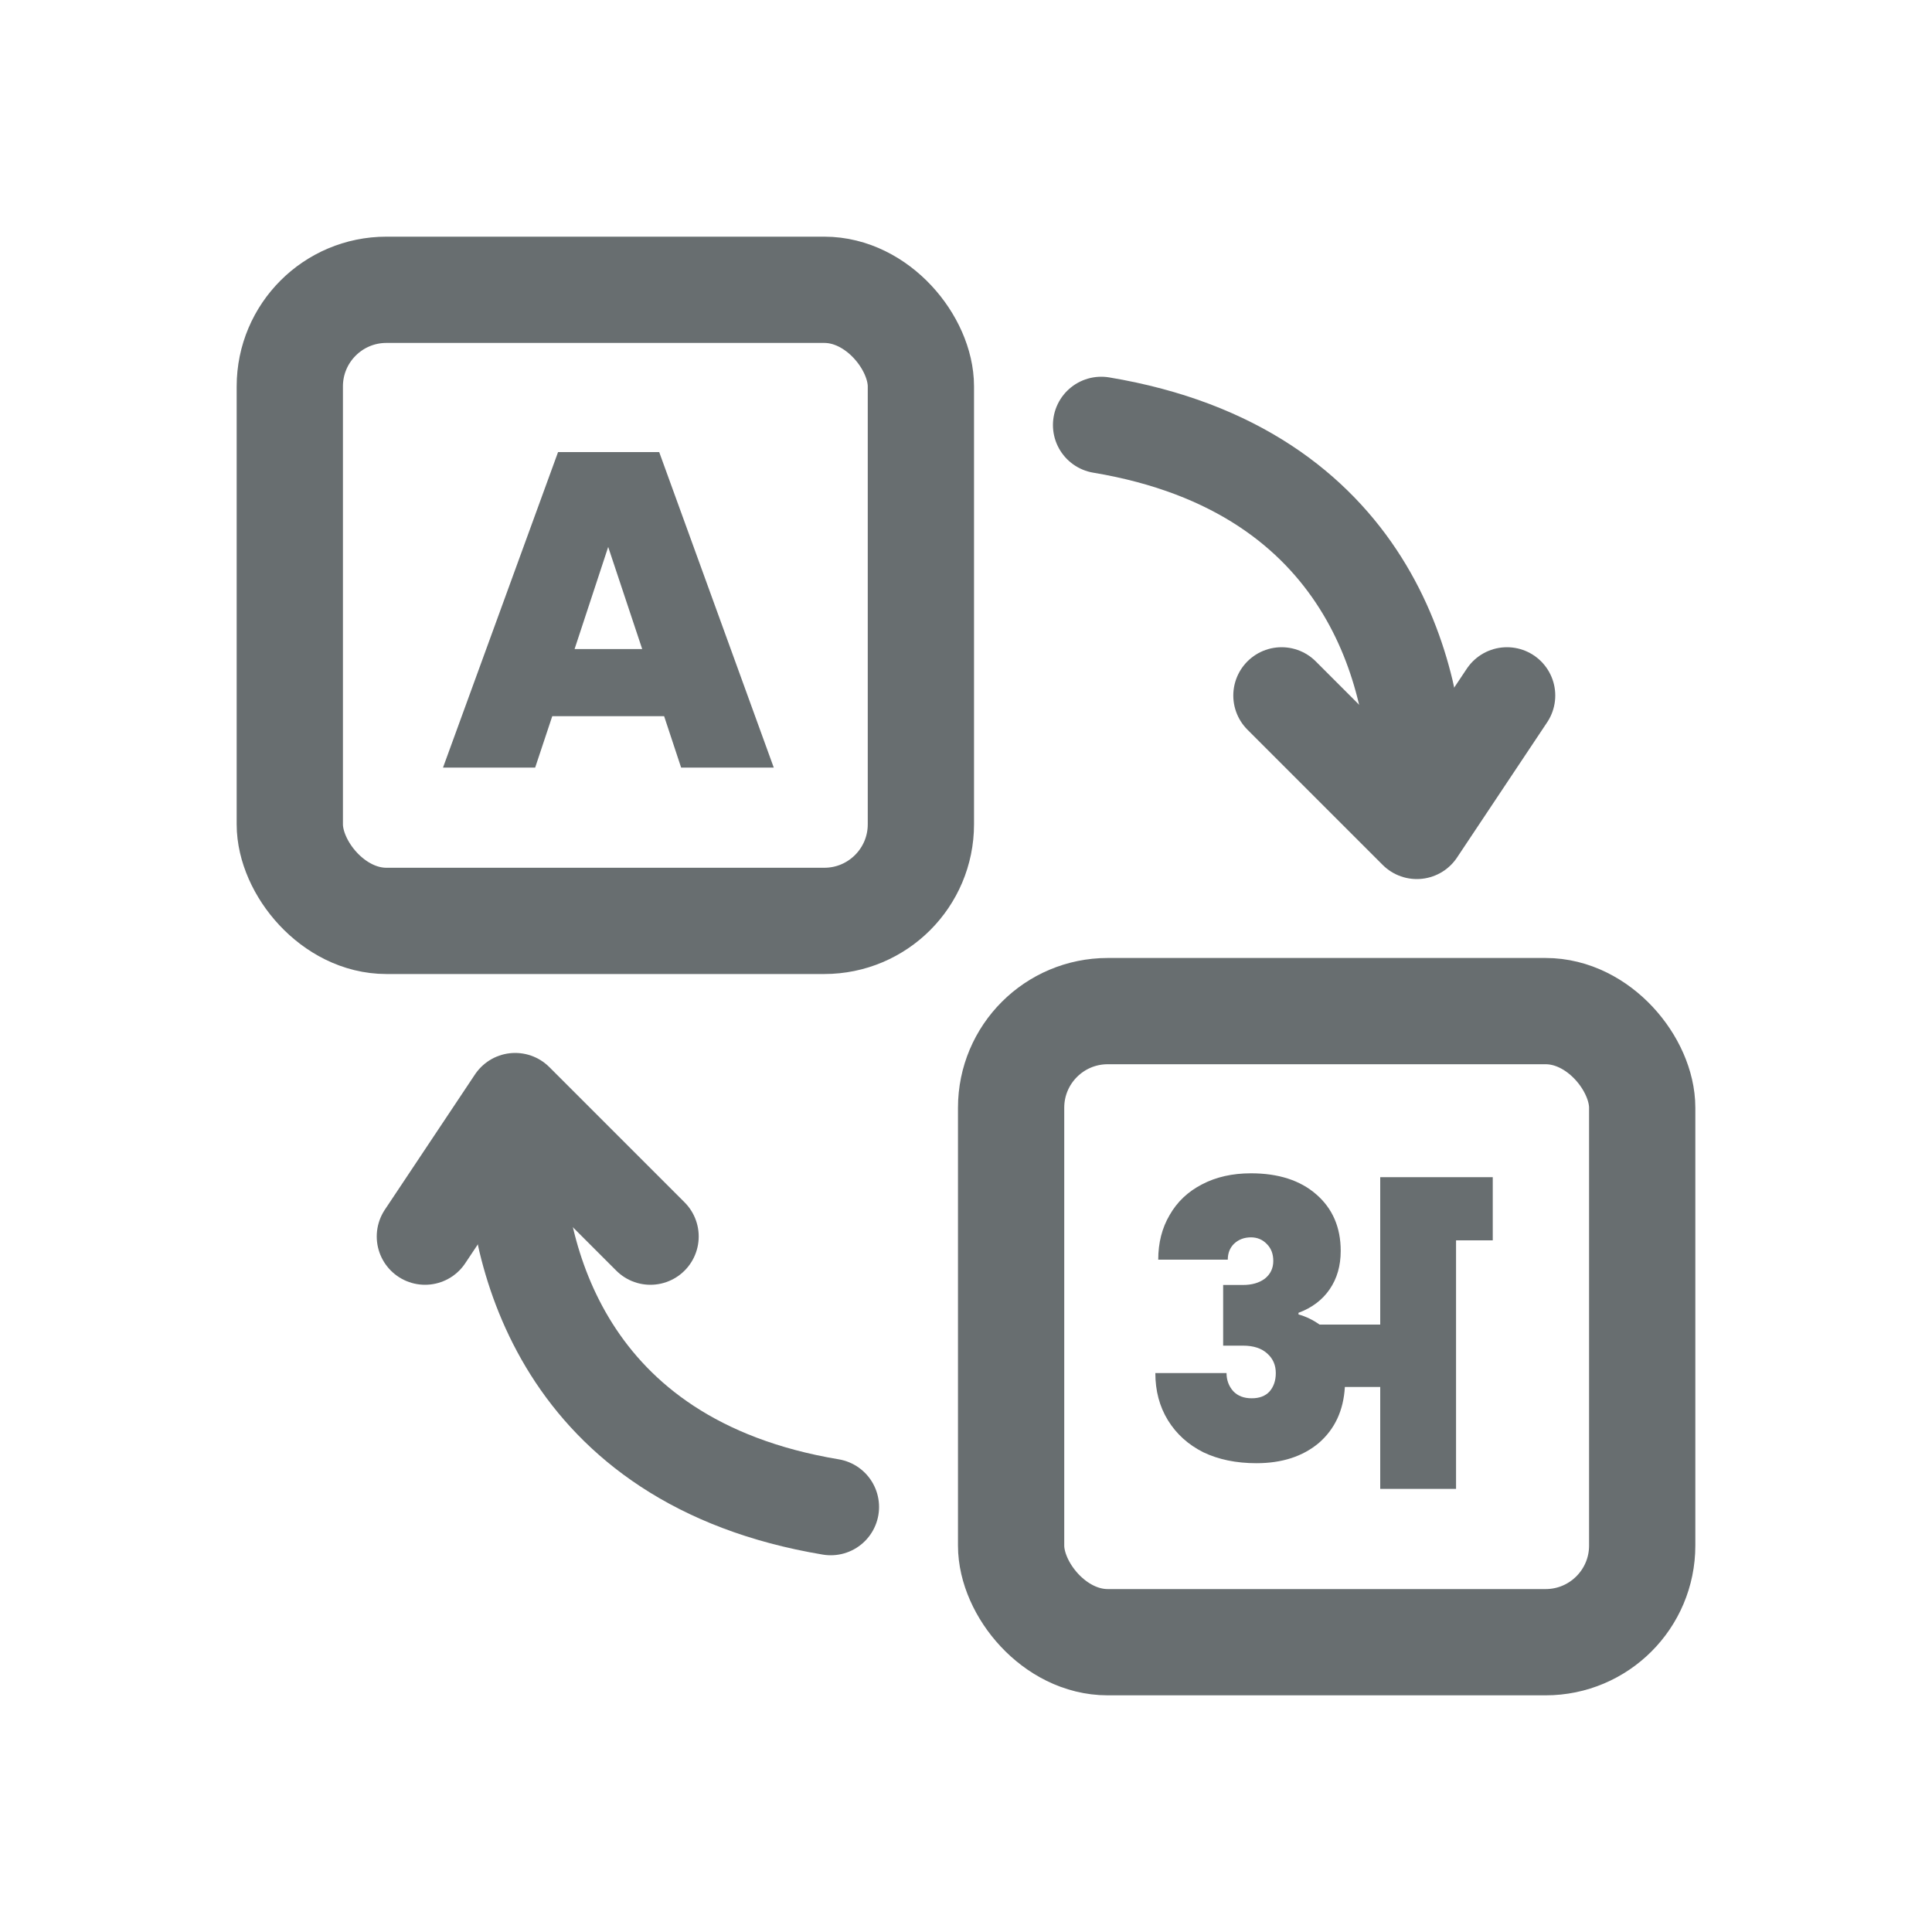
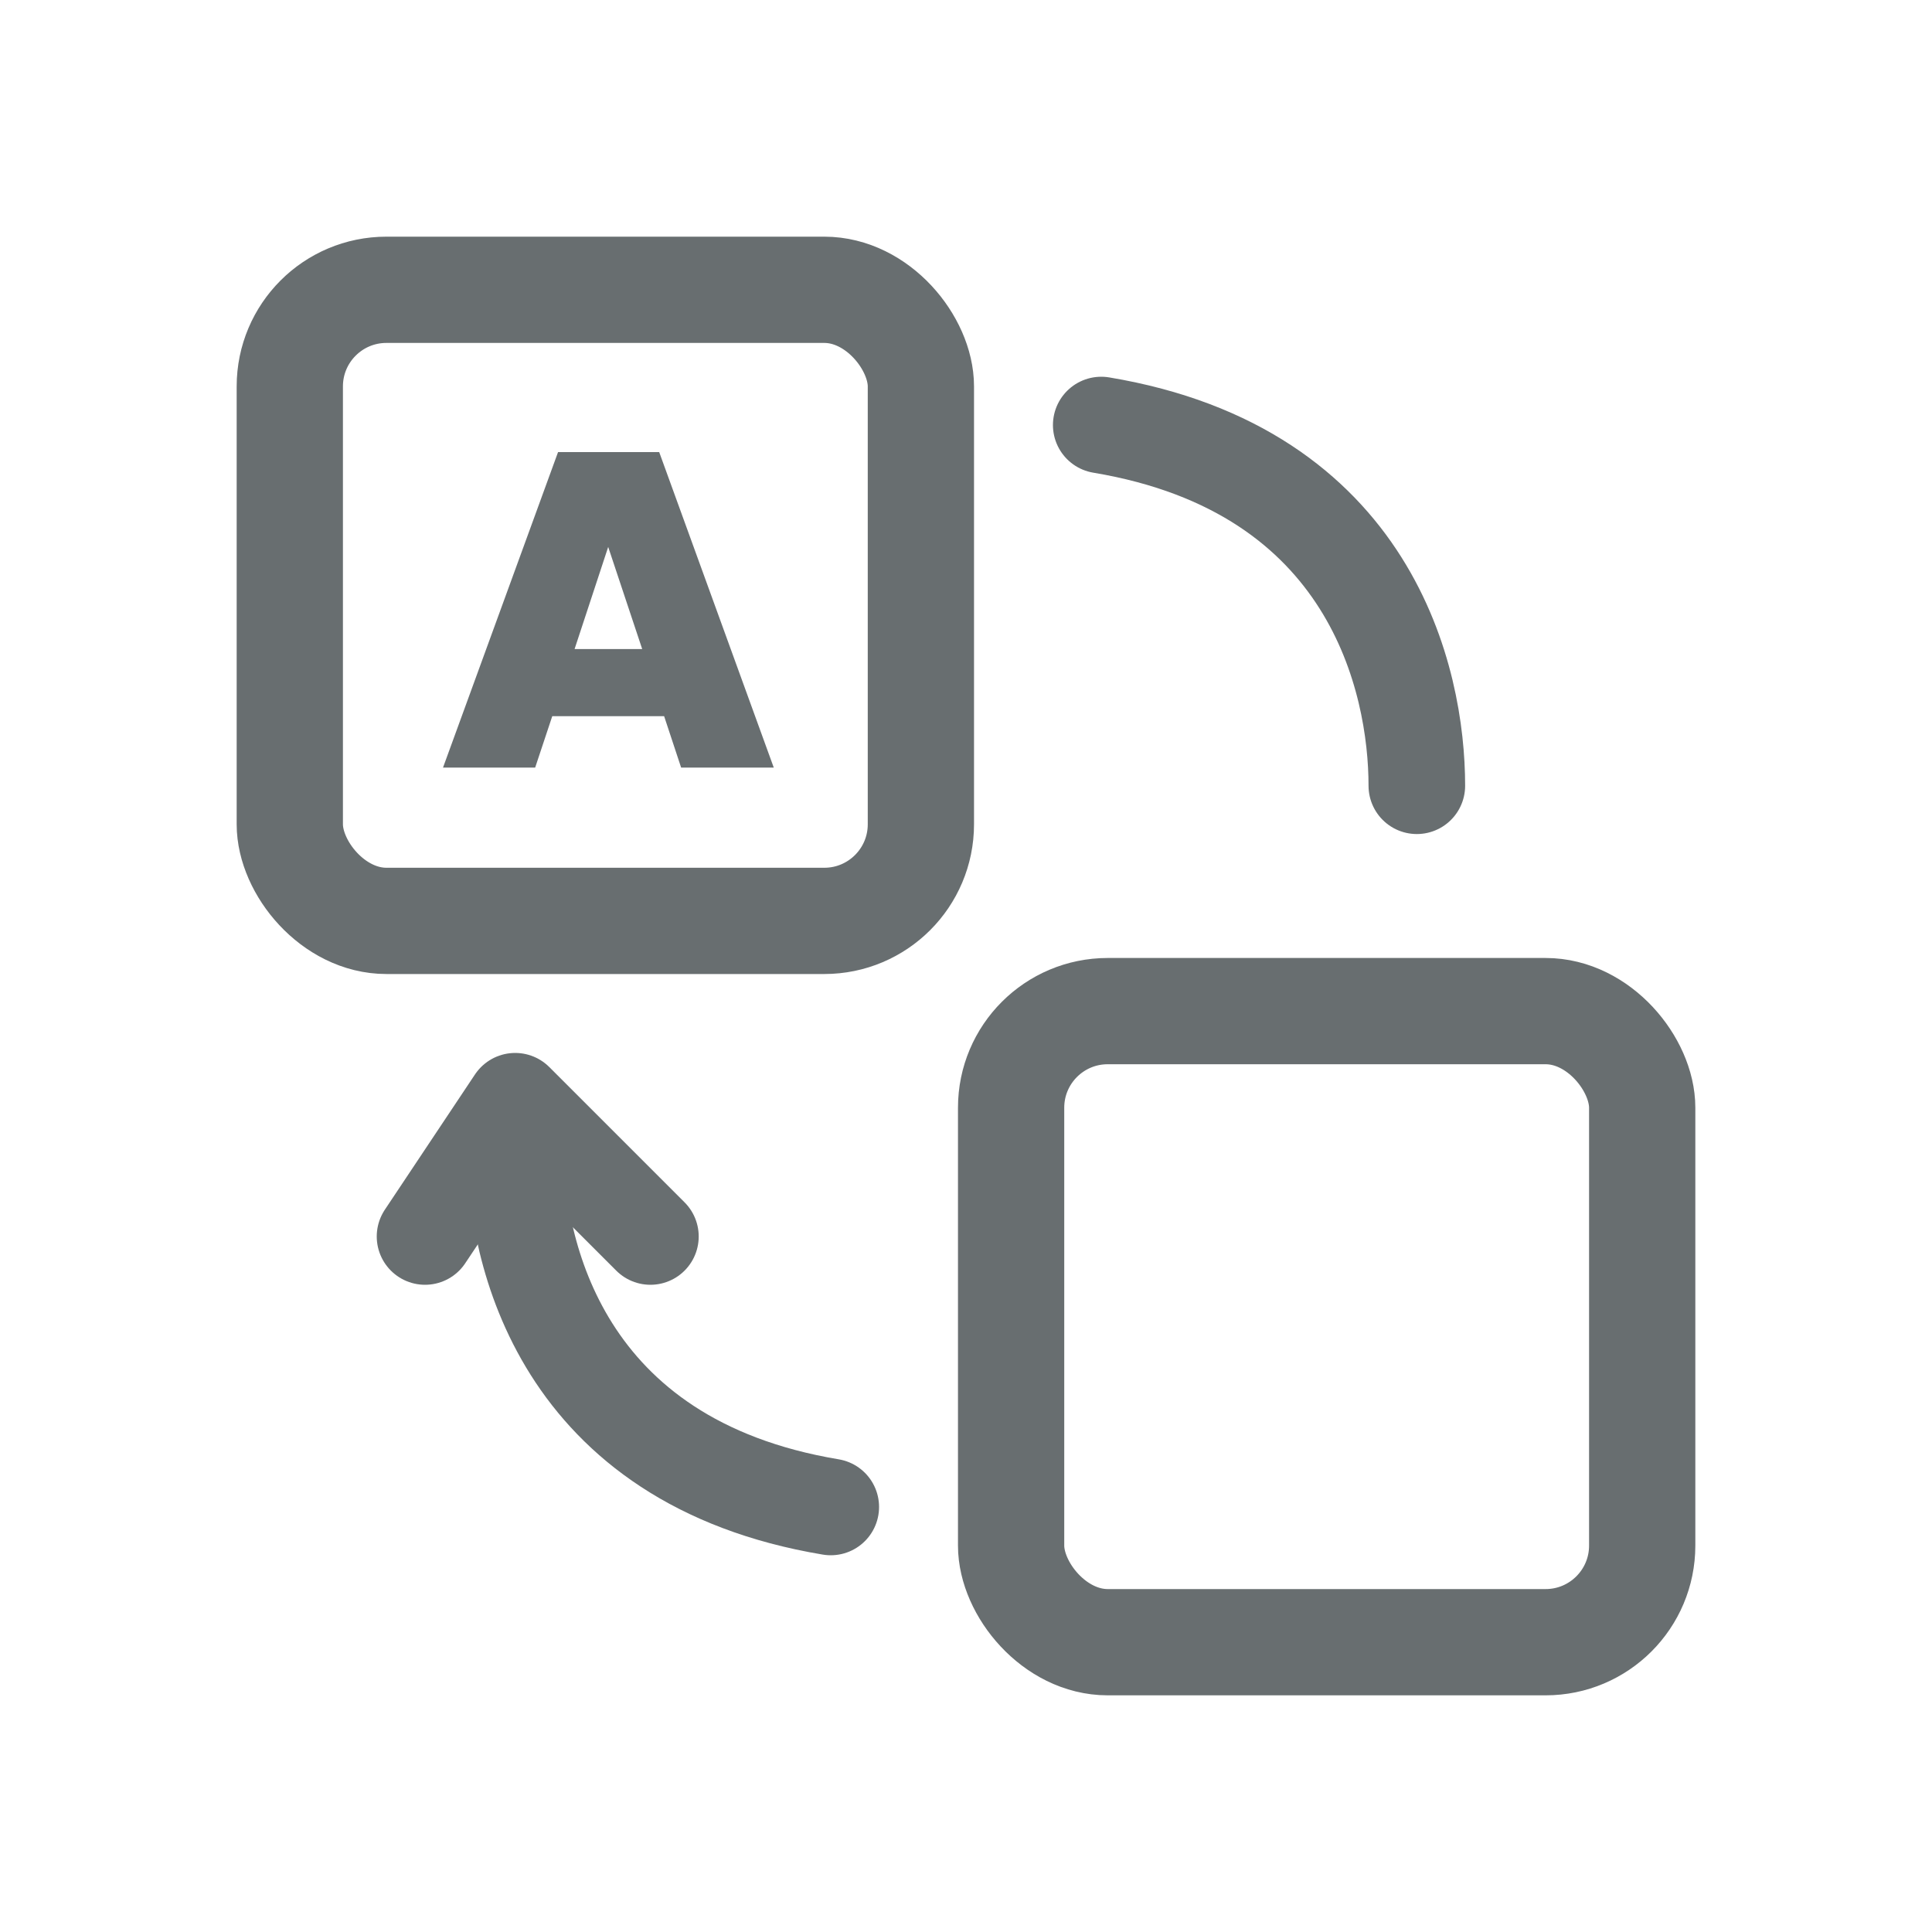
<svg xmlns="http://www.w3.org/2000/svg" width="20" height="20" viewBox="0 0 20 20" fill="none">
  <rect x="3" y="3" width="6.533" height="6.533" rx="1" stroke="#686E70" stroke-width="1.1" />
  <path d="M6.875 7.414H5.717L5.54 7.946H4.586L5.777 4.68H6.824L8.01 7.946H7.051L6.875 7.414ZM6.648 6.719L6.296 5.662L5.948 6.719H6.648Z" fill="#686E70" />
  <rect x="10.467" y="10.467" width="6.533" height="6.533" rx="1" stroke="#686E70" stroke-width="1.1" />
-   <path d="M15.453 12.186V12.84H15.073V15.413H14.288V14.358H13.922C13.908 14.602 13.817 14.795 13.652 14.938C13.486 15.077 13.271 15.147 13.006 15.147C12.797 15.147 12.614 15.109 12.457 15.034C12.3 14.955 12.178 14.845 12.09 14.702C12.003 14.56 11.96 14.397 11.96 14.214H12.697C12.697 14.286 12.72 14.349 12.766 14.401C12.813 14.451 12.877 14.475 12.958 14.475C13.037 14.475 13.098 14.452 13.141 14.406C13.185 14.356 13.207 14.292 13.207 14.214C13.207 14.132 13.178 14.065 13.12 14.013C13.061 13.958 12.977 13.93 12.867 13.93H12.662V13.302H12.867C12.96 13.302 13.035 13.28 13.093 13.237C13.152 13.19 13.181 13.129 13.181 13.053C13.181 12.981 13.159 12.923 13.115 12.879C13.072 12.833 13.016 12.809 12.95 12.809C12.88 12.809 12.822 12.831 12.775 12.875C12.731 12.918 12.71 12.974 12.71 13.04H11.99C11.99 12.866 12.029 12.712 12.108 12.578C12.186 12.441 12.298 12.335 12.444 12.26C12.589 12.184 12.758 12.146 12.95 12.146C13.234 12.146 13.46 12.219 13.626 12.364C13.794 12.51 13.879 12.705 13.879 12.949C13.879 13.103 13.841 13.235 13.765 13.346C13.69 13.456 13.582 13.538 13.442 13.59V13.607C13.518 13.628 13.591 13.663 13.66 13.712H14.288V12.186H15.453Z" fill="#686E70" />
  <path d="M4.4 12.8L5.333 11.4L6.733 12.8" stroke="#686E70" stroke-linecap="round" stroke-linejoin="round" />
  <path d="M5.333 11.866C5.333 12.955 5.8 15.133 8.6 15.6" stroke="#686E70" stroke-linecap="round" stroke-linejoin="round" />
-   <path d="M15.6 7.2L14.667 8.6L13.267 7.2" stroke="#686E70" stroke-linecap="round" stroke-linejoin="round" />
  <path d="M14.667 8.134C14.667 7.045 14.2 4.867 11.4 4.4" stroke="#686E70" stroke-linecap="round" stroke-linejoin="round" />
</svg>